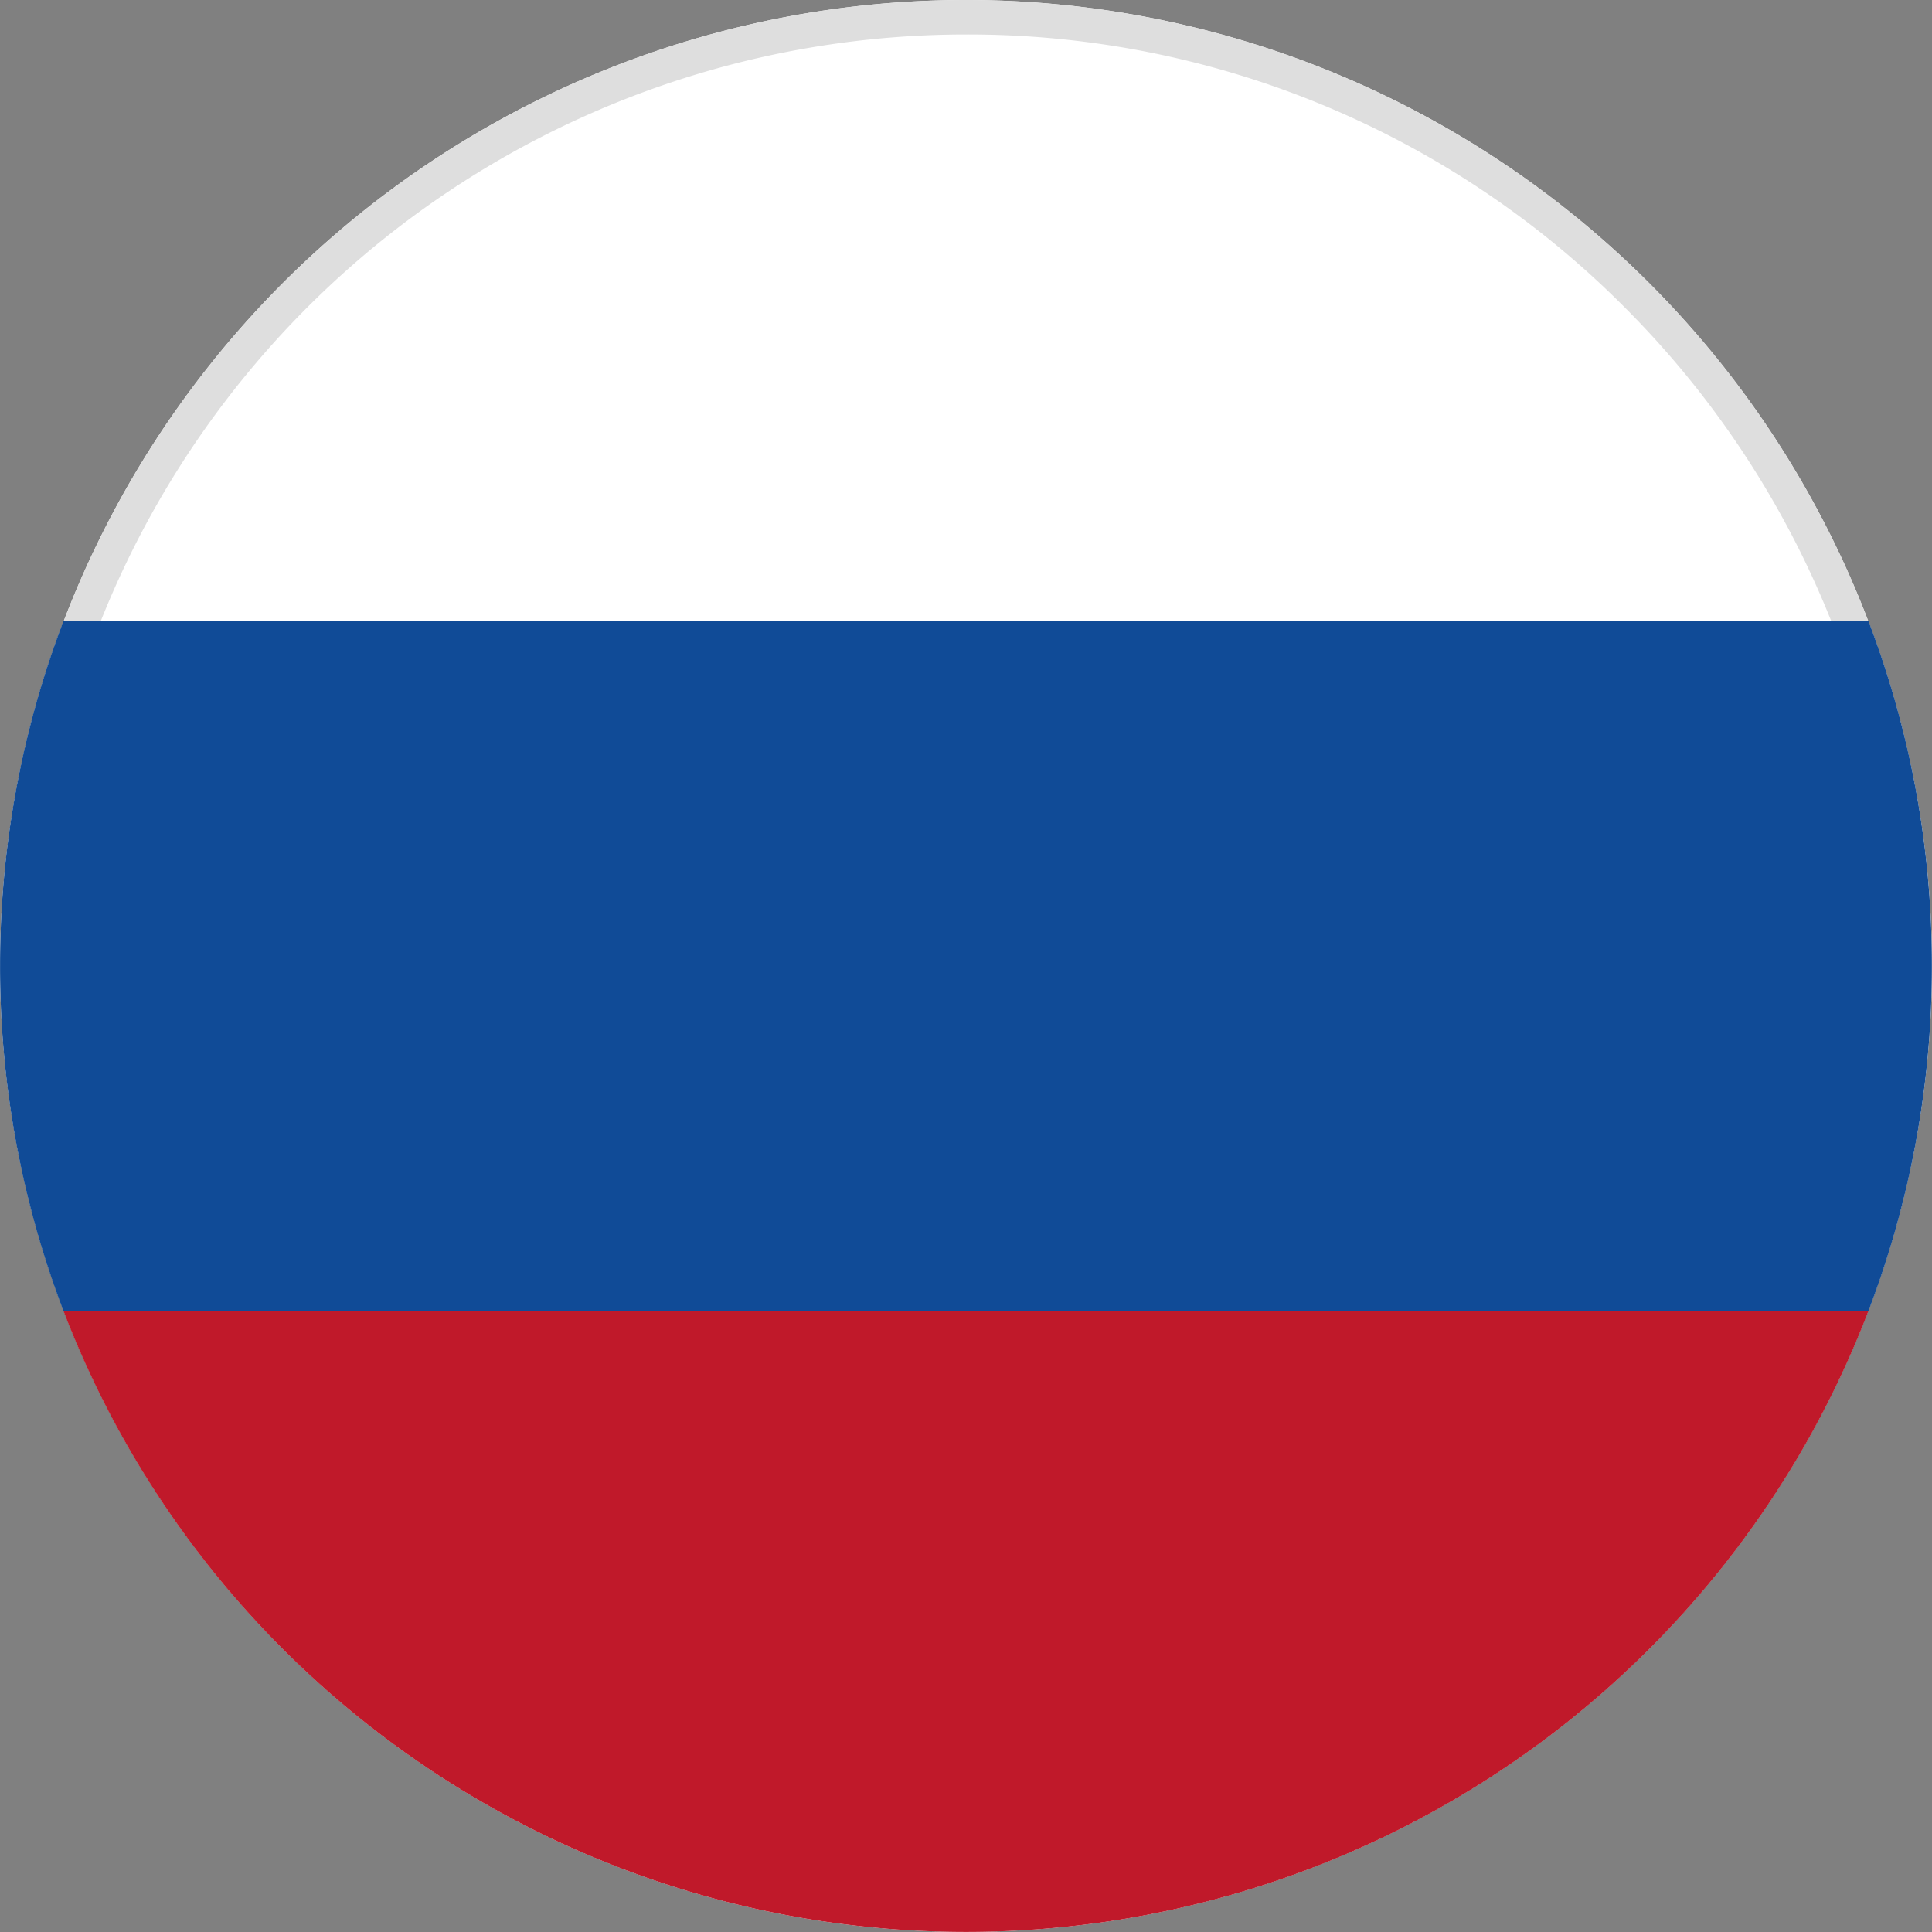
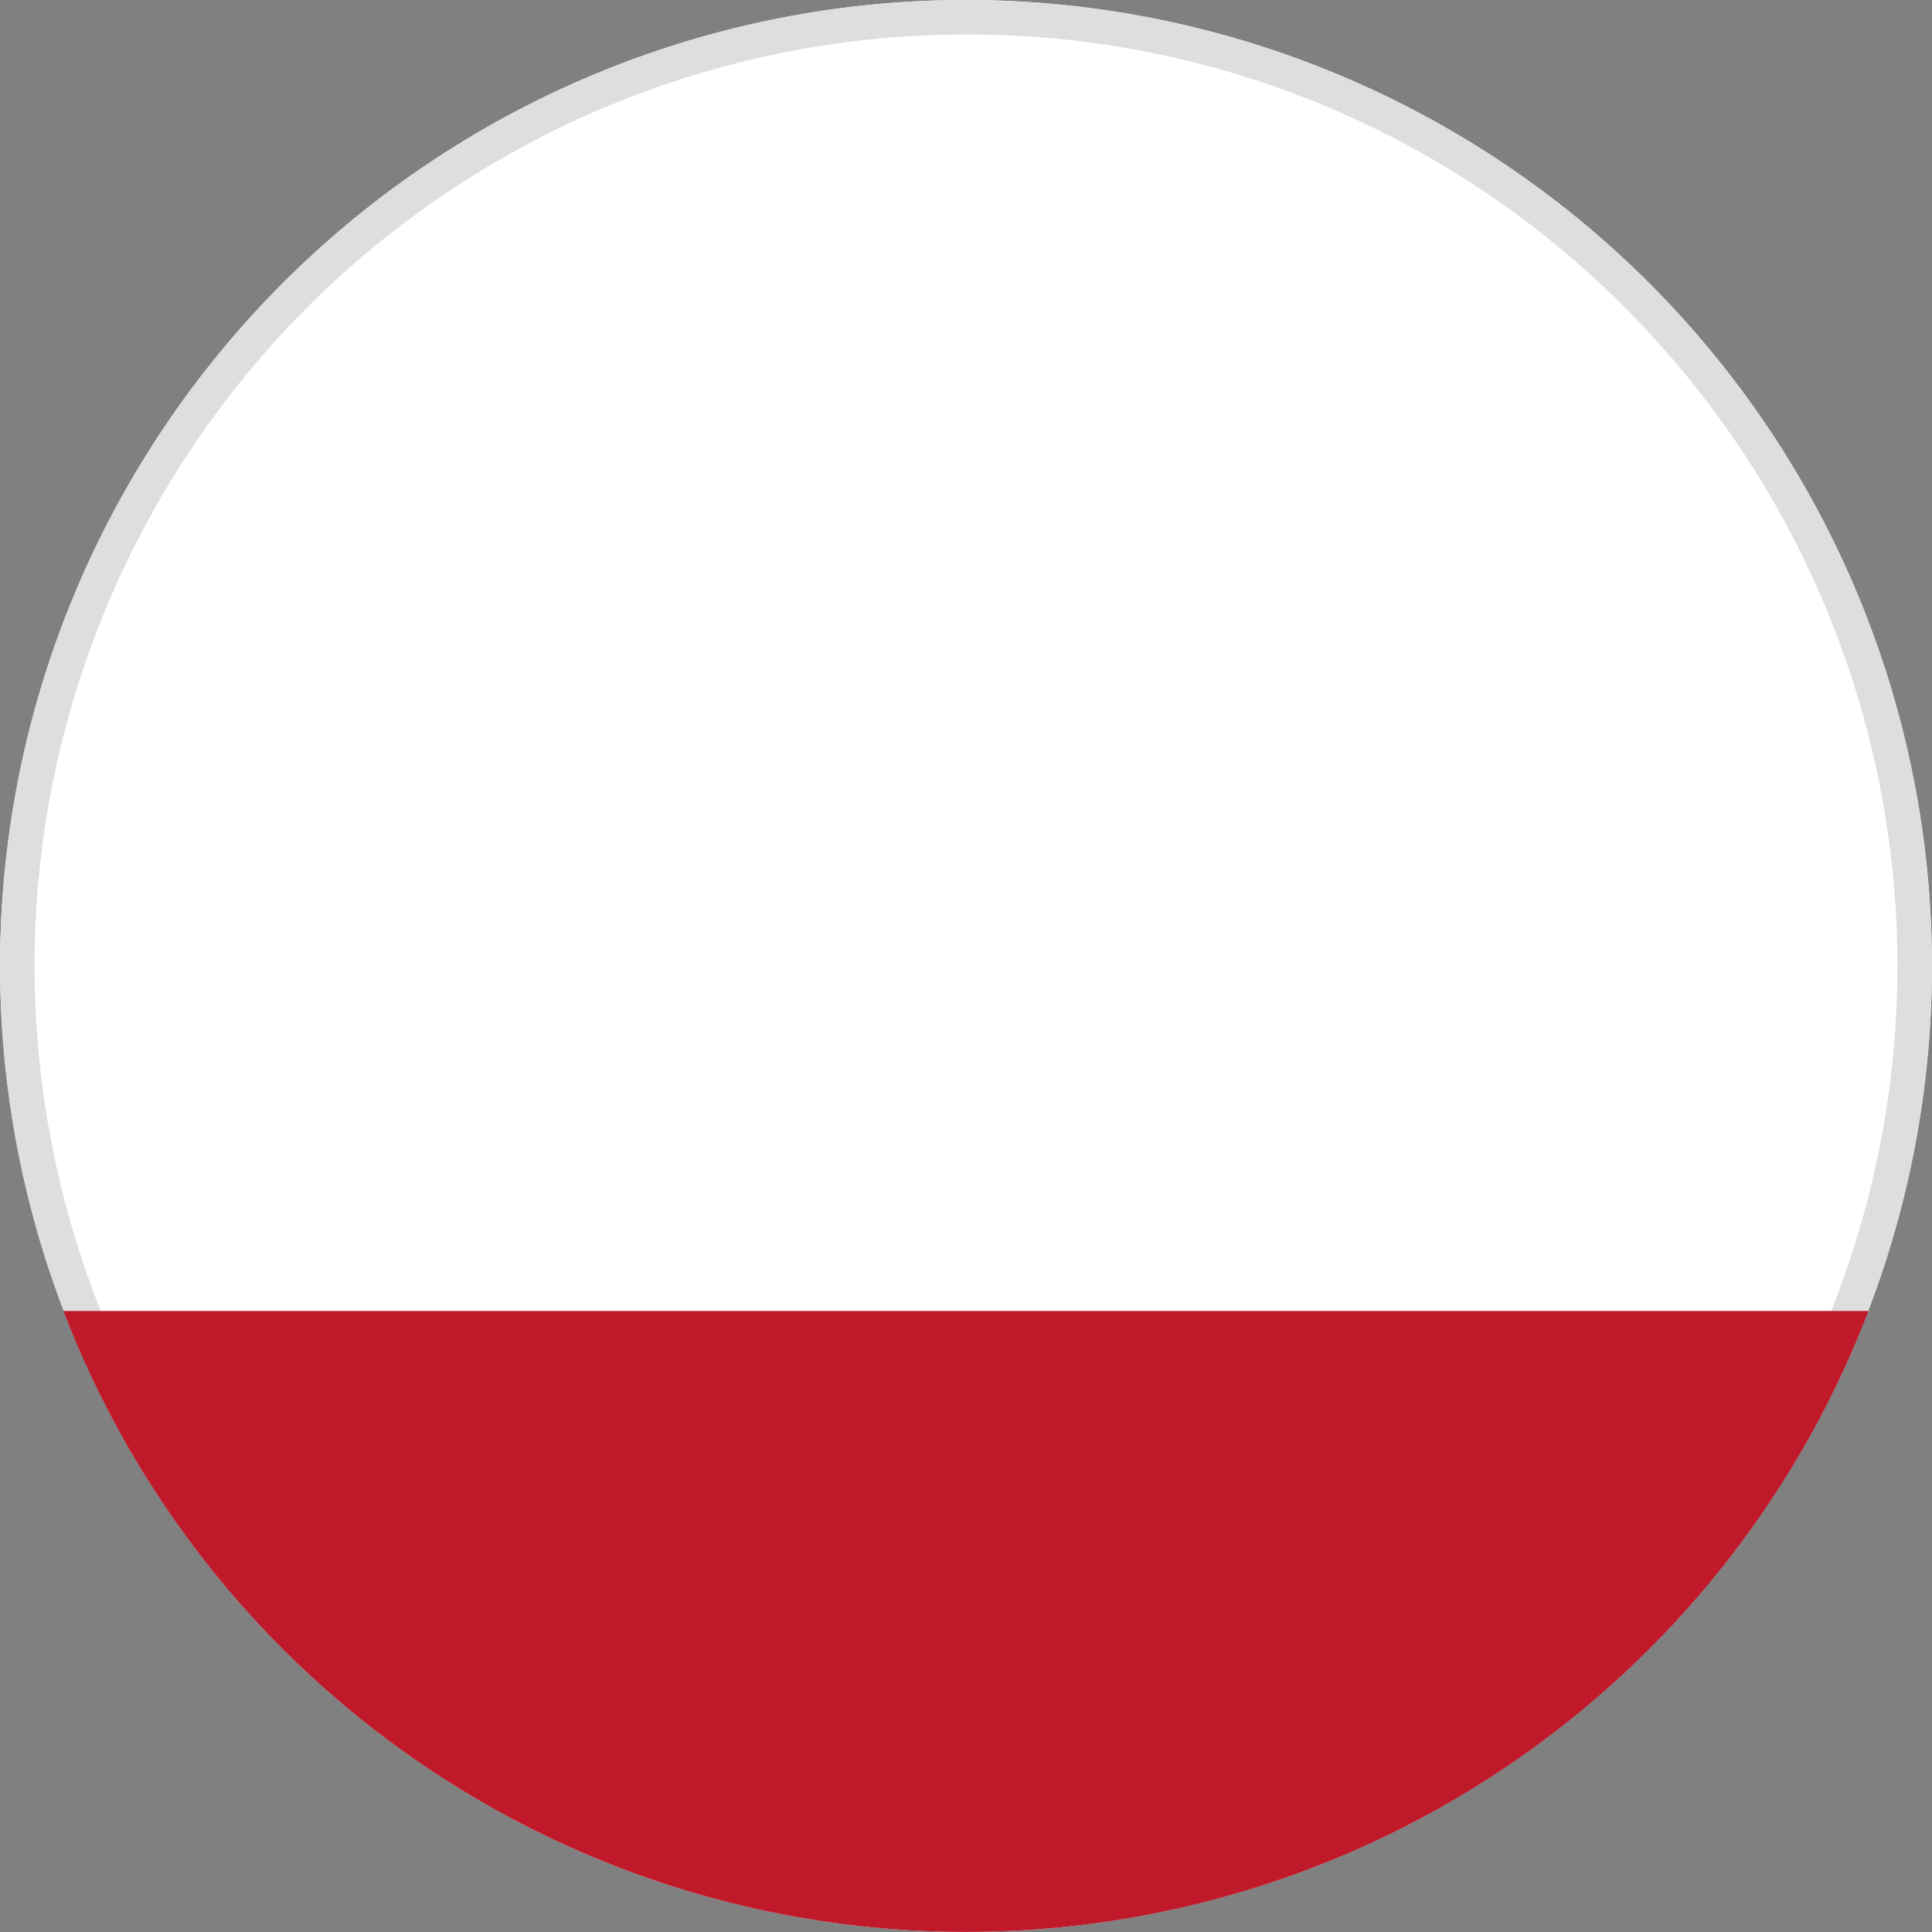
<svg xmlns="http://www.w3.org/2000/svg" t="1761812255131" class="icon" viewBox="0 0 1024 1024" version="1.1" p-id="6410" width="100" height="100">
  <rect x="0" y="0" width="1024" height="1024" fill="#808080" stroke="none" />
  <path d="M512 511.963m-511.963 0a511.963 511.963 0 1 0 1023.927 0 511.963 511.963 0 1 0-1023.927 0Z" fill="#FFFFFF" p-id="6411" />
  <path d="M512 18.284a493.679 493.679 0 0 0-349.086 842.765 493.679 493.679 0 1 0 698.172-698.172A490.461 490.461 0 0 0 512 18.284m0-18.284a511.963 511.963 0 1 1-511.963 511.963 511.963 511.963 0 0 1 511.963-511.963z" fill="#DEDEDE" p-id="6412" />
-   <path d="M33.643 694.844a511.013 511.013 0 0 1-33.607-182.844 510.94 510.94 0 0 1 33.607-182.844h956.677a510.94 510.94 0 0 1 33.607 182.844 511.013 511.013 0 0 1-33.607 182.844z" fill="#104B97" p-id="6413" />
  <path d="M33.643 694.844h956.677a511.963 511.963 0 0 1-478.284 329.119 512.146 512.146 0 0 1-478.393-329.119z" fill="#C0192A" p-id="6414" />
</svg>